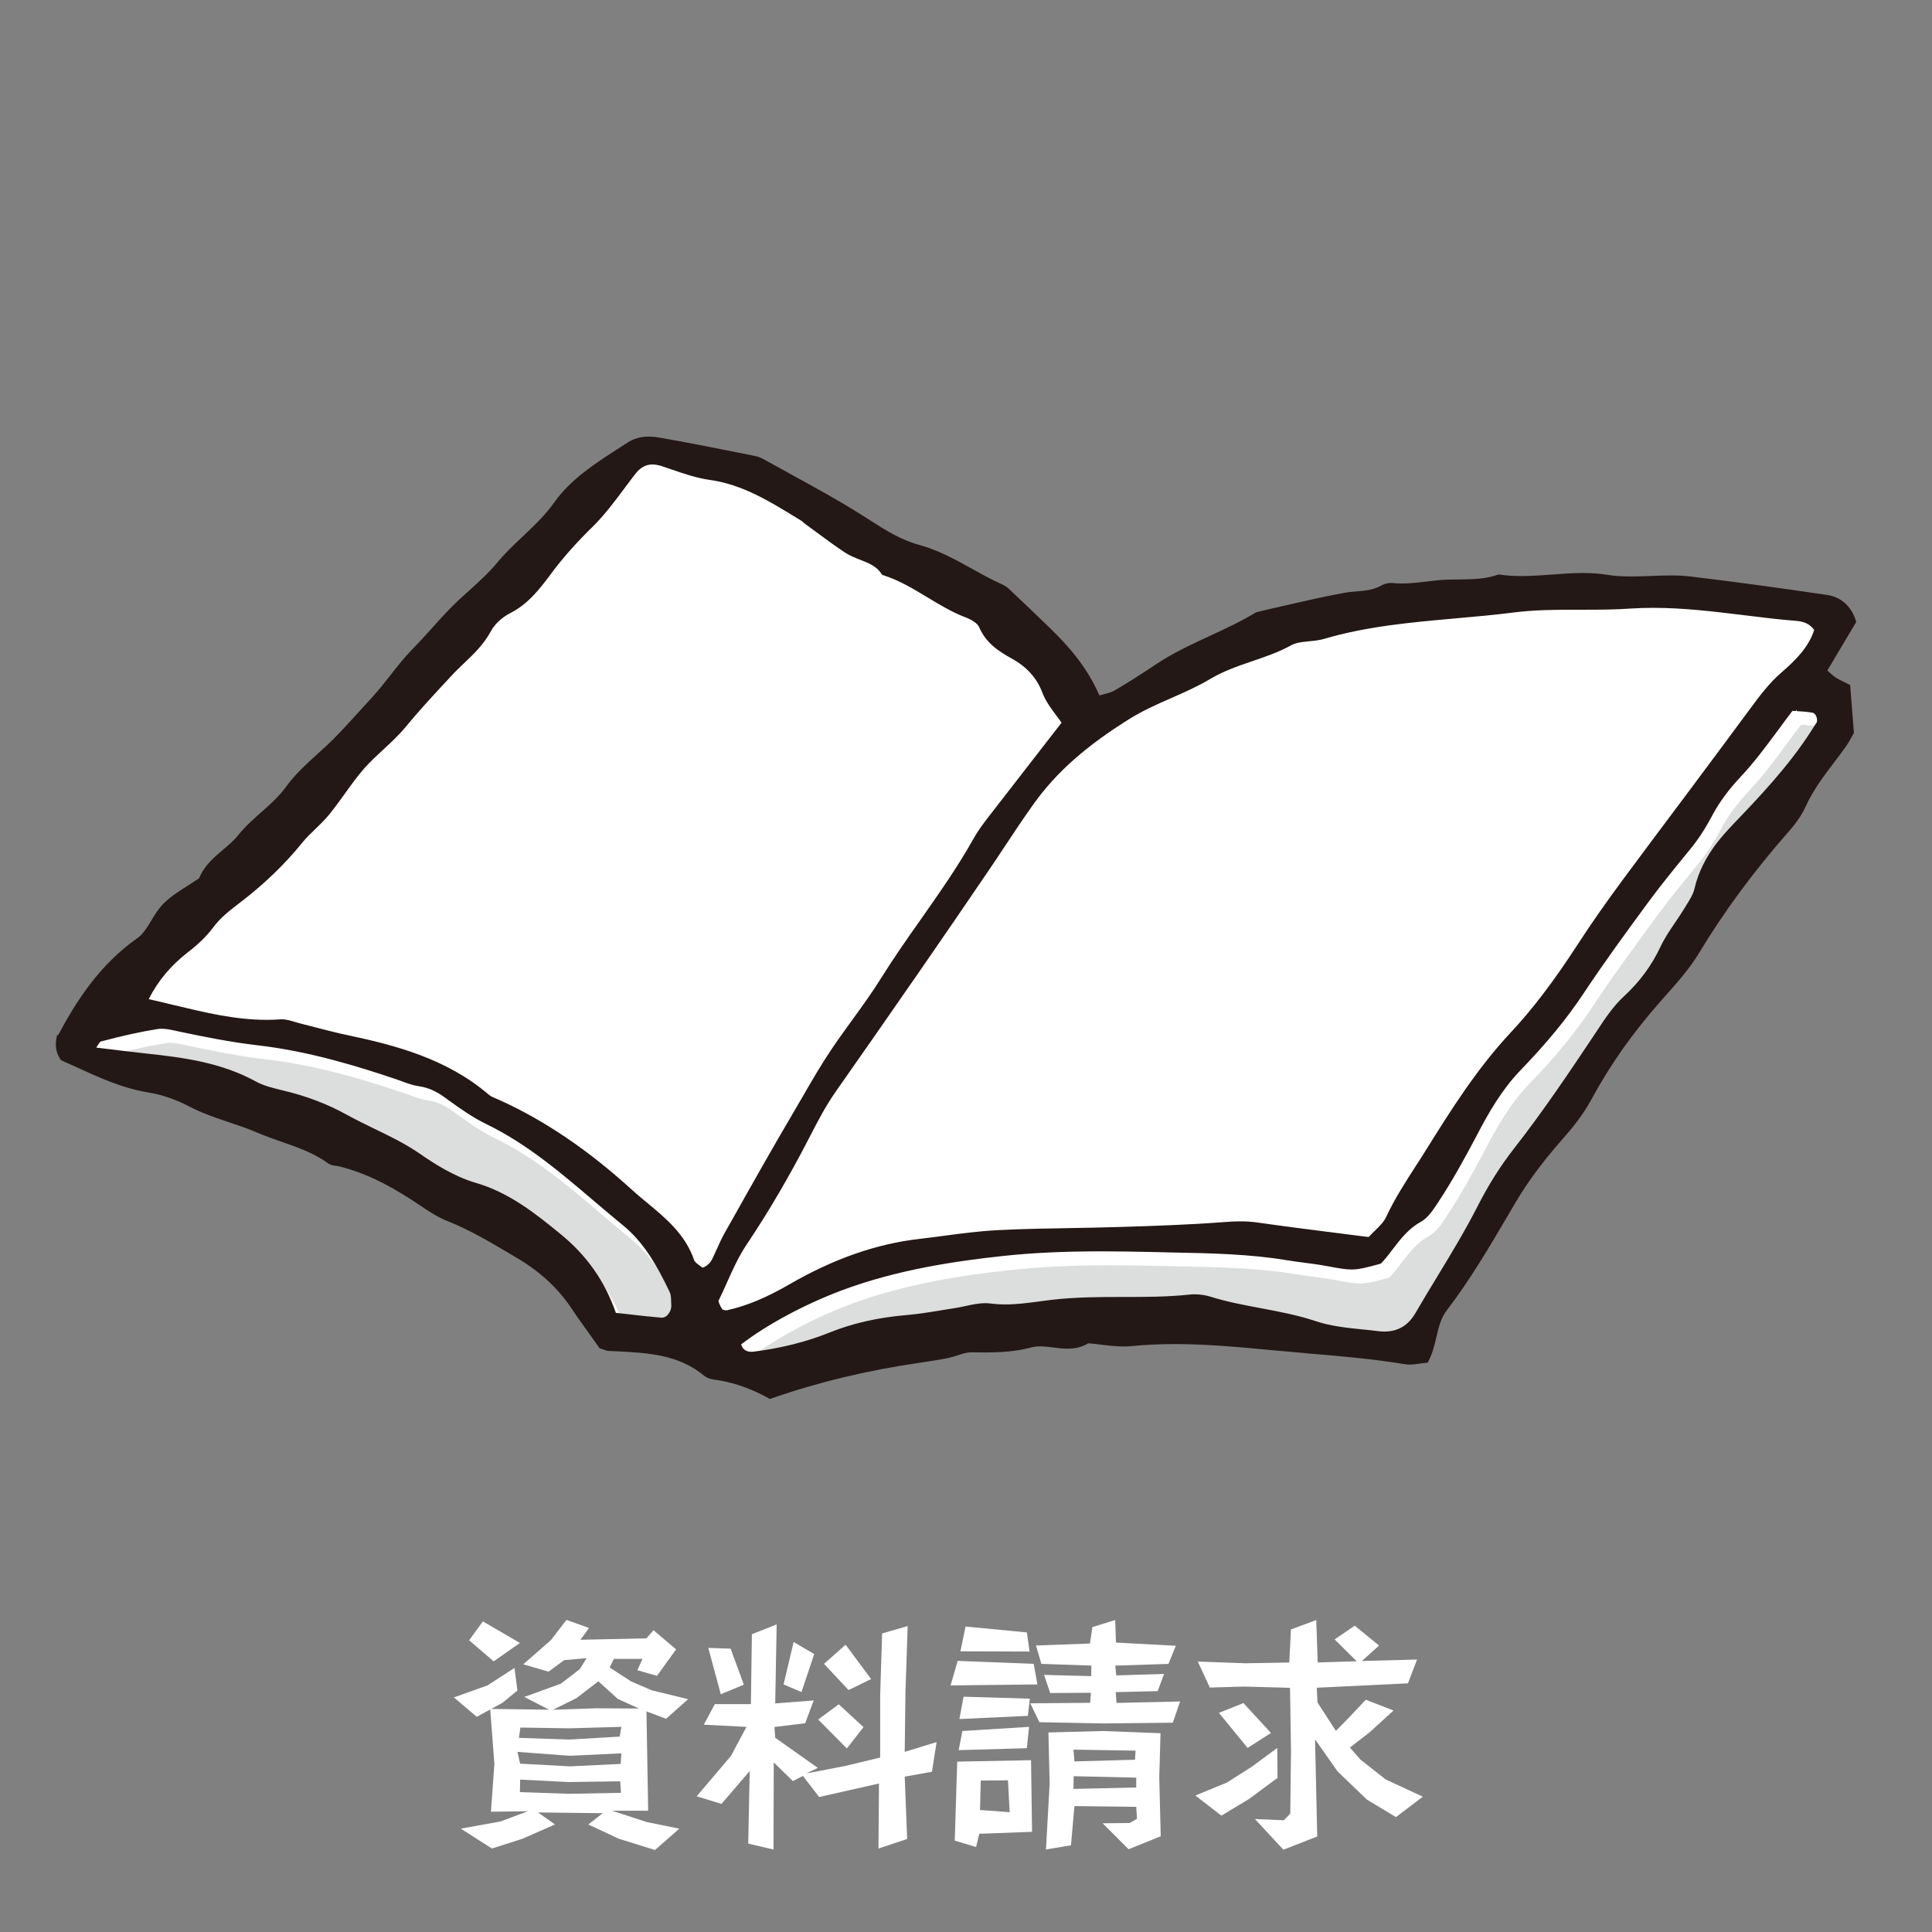
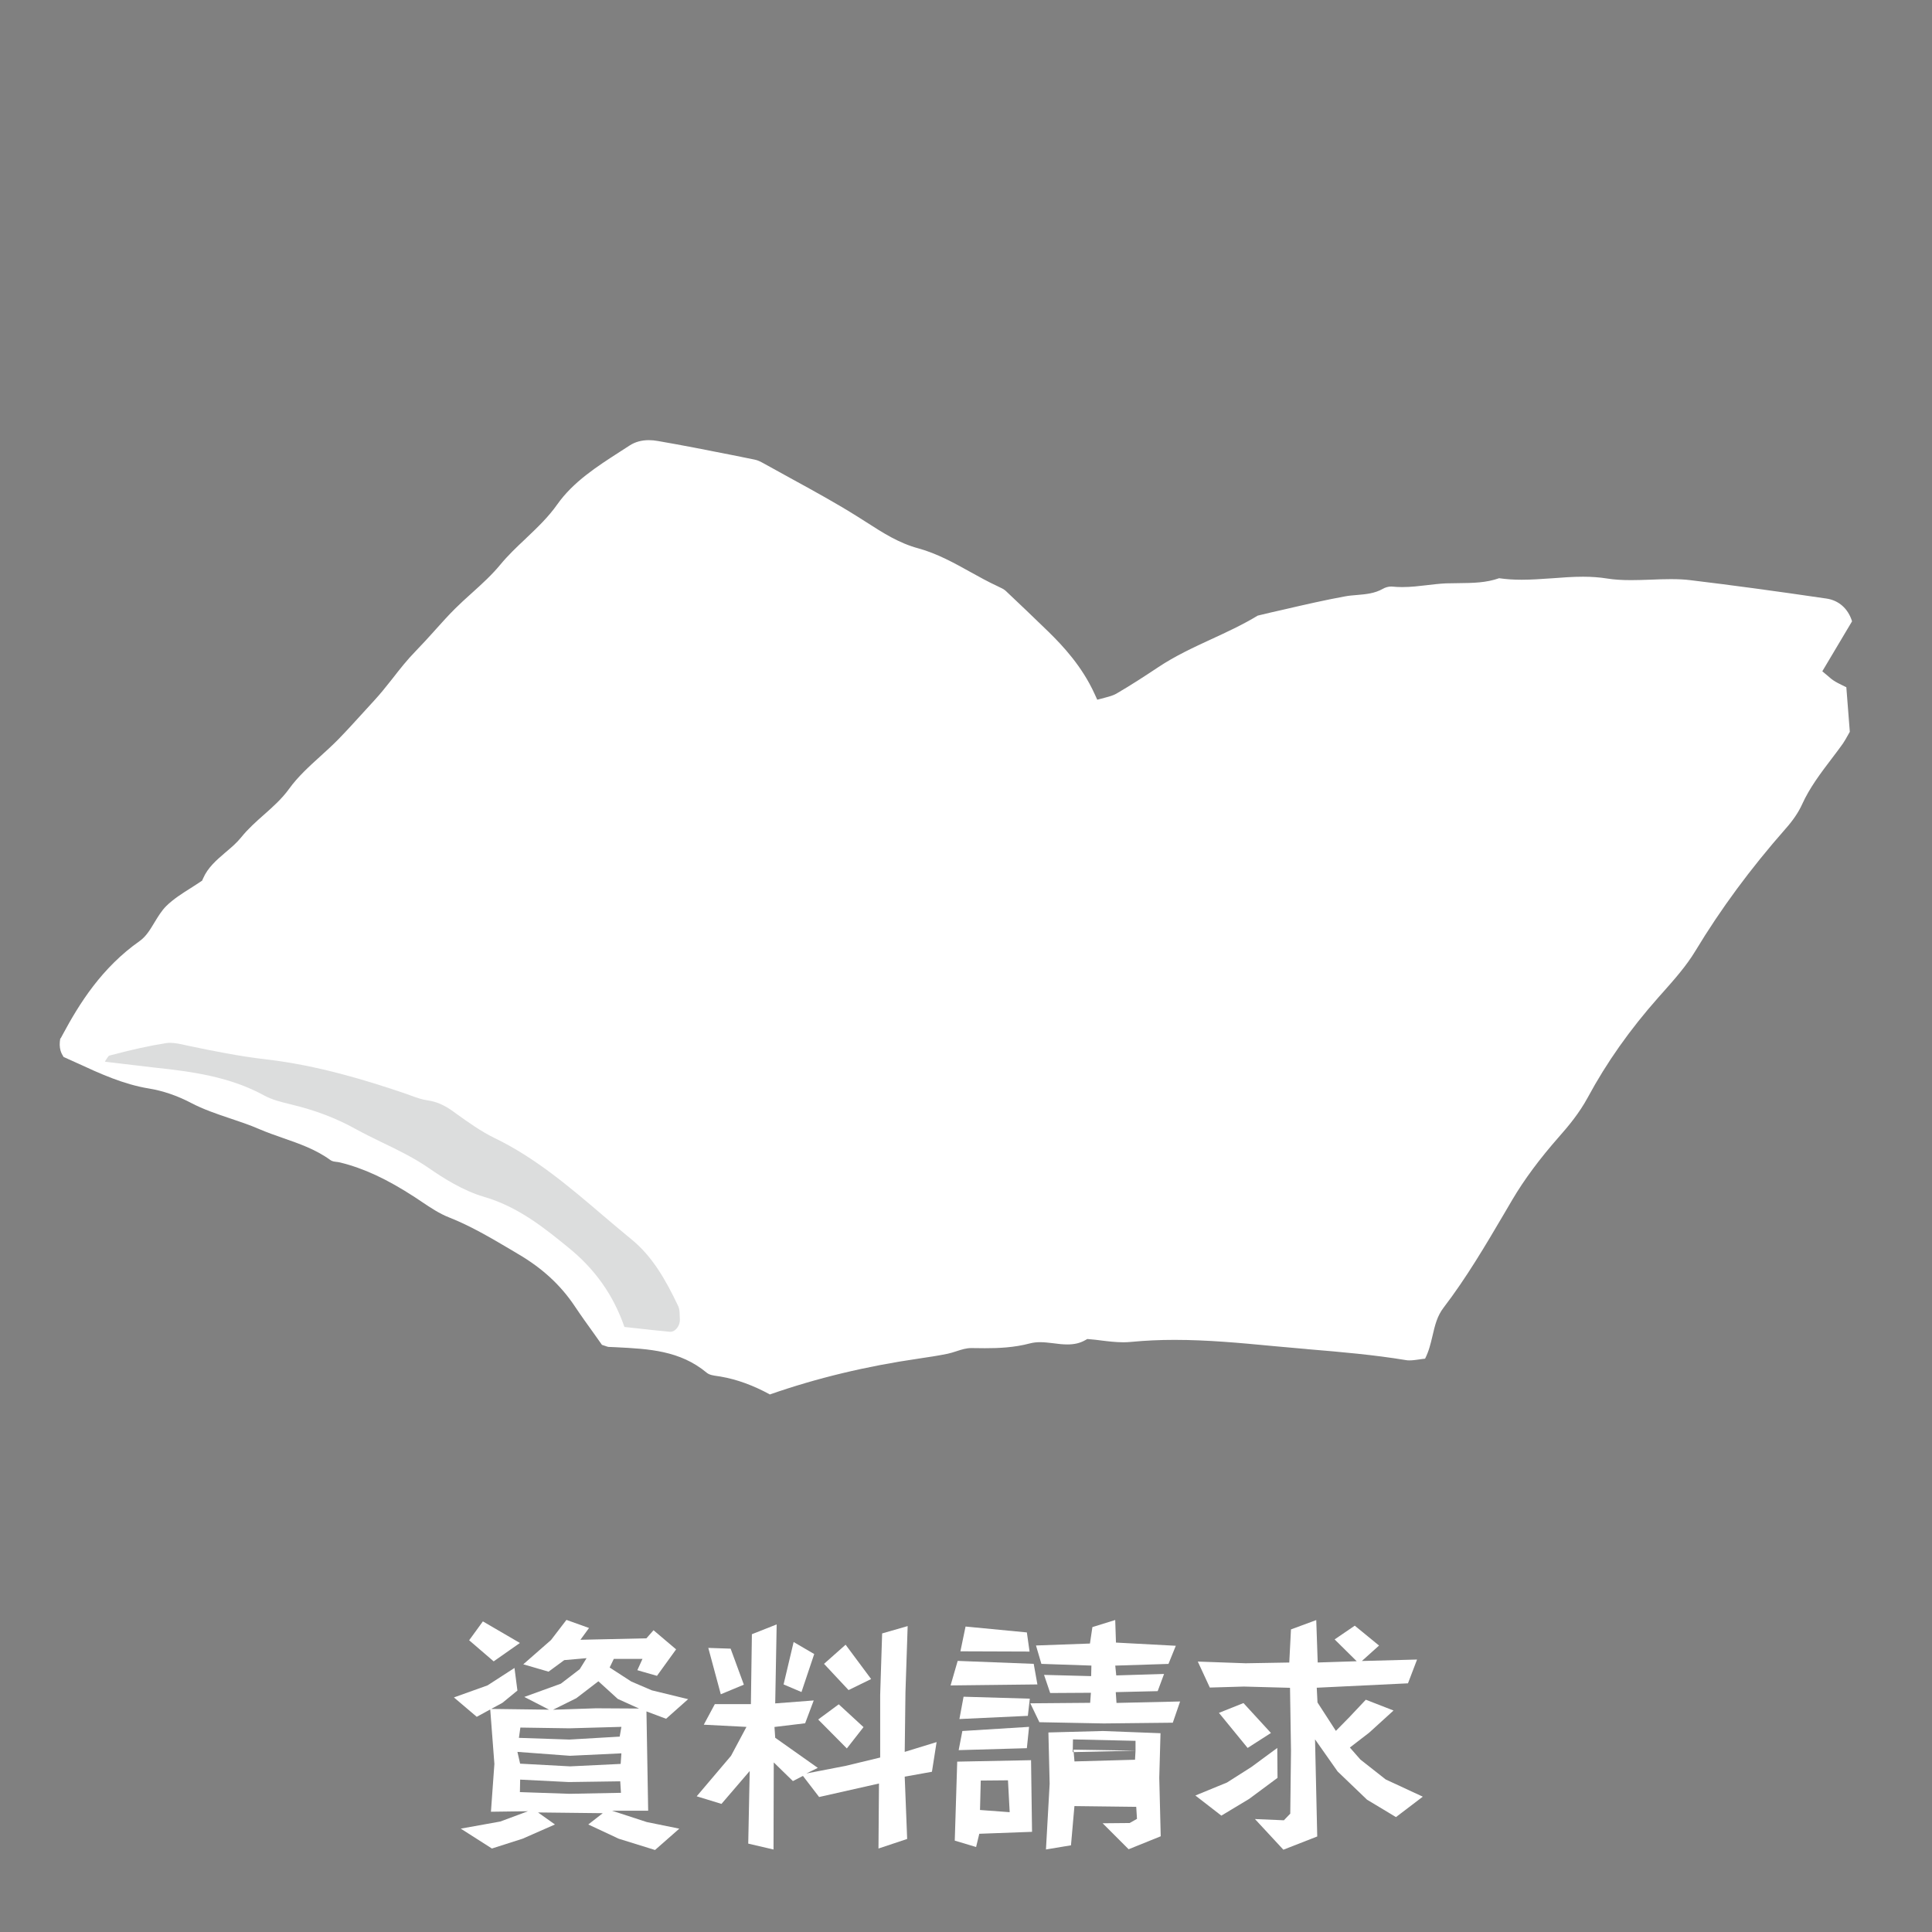
<svg xmlns="http://www.w3.org/2000/svg" id="a" width="192mm" height="192mm" viewBox="0 0 544.25 544.25">
  <rect x="0" y="0" width="544.25" height="544.25" fill="#808080" stroke="none" />
  <defs>
    <style>.b{fill:#231815;}.c{fill:#fff;}.d{fill:#dcdddd;}</style>
  </defs>
  <path class="c" d="M216.95,392.86c-4.69-2.58-9.37-4.29-13.93-5.07l-.84-.13c-1.15-.16-2.32-.31-3.11-.97-7.53-6.26-16.27-6.7-25.53-7.17l-2.11-.09c-.26-.03-.55-.13-.95-.28-.14-.05-.54-.18-.91-.3l-2.26-3.19c-1.77-2.46-3.65-5.07-5.41-7.71-3.96-5.94-9.19-10.75-16-14.72l-2.16-1.29c-5.49-3.24-11.17-6.6-17.28-9.01-2.66-1.04-5.11-2.68-7.49-4.27l-2.02-1.35c-7.94-5.17-14.46-8.2-21.16-9.84-.32-.08-.64-.13-.96-.16-.6-.07-1.24-.14-1.72-.49-4.11-3.01-8.81-4.64-13.35-6.22-2.09-.73-4.52-1.58-6.71-2.52-2.54-1.11-5.21-2.01-7.8-2.88l-.57-.19c-3.65-1.23-7.4-2.5-10.91-4.34-3.83-2.01-7.91-3.4-11.79-4.03-7.29-1.19-13.87-4.23-20.24-7.16l-3.83-1.73c-.32-.5-.66-1.11-.85-1.78-.29-.99-.32-2.12-.08-3.45l.12-.02.53-.99c4.74-8.85,11.03-18.9,21.74-26.44,1.77-1.25,2.94-3.2,4.18-5.27.93-1.53,1.98-3.27,3.27-4.55,2.02-2,4.52-3.57,6.93-5.09l.5-.32c.75-.48,1.45-.93,2.15-1.4l.54-.36.26-.6c1.32-3.08,3.79-5.19,6.17-7.23l.28-.24c1.57-1.33,3.06-2.59,4.3-4.14,1.92-2.39,4.27-4.47,6.35-6.31,2.51-2.22,5.11-4.52,7.19-7.41,2.41-3.34,5.58-6.22,8.65-9.01,1.7-1.54,3.43-3.12,5.02-4.72,2.51-2.58,4.91-5.21,7.35-7.9.84-.93,2.84-3.11,2.84-3.11,1.83-1.98,3.34-3.89,4.8-5.73l.51-.64c2.05-2.64,4.07-5.2,6.4-7.58,1.84-1.89,3.72-3.96,5.31-5.73l.31-.35c1.81-2.02,3.64-4.06,5.58-5.98,1.35-1.35,2.82-2.68,4.23-3.95l.53-.48c2.75-2.48,5.58-5.05,7.95-7.94,2.12-2.56,4.49-4.83,7.15-7.32l.18-.18c3.04-2.89,6.19-5.88,8.7-9.46,4.51-6.36,11.13-10.62,17.54-14.75l2.79-1.8c1.55-1.02,3.38-1.53,5.45-1.53.82,0,1.7.08,2.61.25,6.98,1.2,14.24,2.64,20.65,3.91l6.53,1.32c.92.17,1.74.62,2.53,1.05,2.52,1.41,5.04,2.79,7.56,4.17l.73.4c6.04,3.31,12.28,6.73,18.23,10.47l2.38,1.51c4.76,3.06,9.26,5.95,14.76,7.42,5.27,1.45,10.18,4.18,14.51,6.59,2.52,1.4,5.12,2.84,7.72,4.04l.28.14c.8.37,1.53.7,2.08,1.22,3.72,3.5,7.61,7.22,11.92,11.4,4.24,4.14,9.56,9.87,13.06,17.55l.77,1.68,2.19-.58c1.24-.33,2.31-.61,3.23-1.15,4.22-2.45,8.28-5.12,11.71-7.4,4.71-3.15,9.9-5.56,14.92-7.88,4.17-1.92,8.87-4.08,13.15-6.68,2.58-.64,4.84-1.15,7.11-1.66,6.42-1.49,11.77-2.71,17.37-3.74,1.15-.22,2.29-.32,3.46-.41,2.59-.22,5.02-.44,7.31-1.74.72-.41,1.55-.64,2.31-.64.02,0,.25,0,.35.01.89.09,1.8.14,2.81.14,2.43,0,4.88-.3,6.85-.53,1.84-.22,3.64-.43,5.46-.52,1.2-.04,2.39-.06,3.61-.06,3.97-.04,7.7-.09,11.37-1.39,2.09.3,4.05.43,6.35.43,2.68,0,5.48-.2,7.96-.37l.64-.04c2.83-.22,5.75-.44,8.68-.44,2.48,0,4.71.17,6.83.51,1.95.31,4.08.45,6.72.45,1.83,0,3.68-.07,5.54-.13,1.98-.09,3.81-.15,5.63-.15,2.22,0,4,.09,5.6.3,11.47,1.38,23.62,3.02,38.26,5.17,3.48.5,6.11,2.84,7.21,6.41l-8.38,14.08,1.44,1.2c.53.47,1.13,1,1.76,1.41.74.5,1.62.92,2.38,1.3.5.23.85.4,1.19.58l.98,12.55-.5.89c-.53.96-.95,1.69-1.45,2.43-.89,1.26-1.83,2.51-2.77,3.74l-.6.79c-2.97,3.92-6.04,7.98-8.12,12.59-1.01,2.23-2.58,4.55-4.66,6.88-9.92,11.28-18.24,22.56-25.44,34.48-2.53,4.18-5.86,7.93-9.08,11.56l-1.25,1.4c-8.11,9.16-14.63,18.4-19.94,28.24-2.39,4.41-5.44,8.08-8.11,11.09-5.48,6.23-9.79,12.04-13.18,17.78l-2.21,3.77c-5.25,8.92-10.66,18.13-17.09,26.54-1.86,2.4-2.48,5.08-3.14,7.92l-.06.25c-.49,2.08-1.01,4.23-2.05,6.25h0c-.57.05-1.14.13-1.7.22-.91.13-1.86.26-2.71.26-.44,0-.76-.03-1.04-.09-8.94-1.47-18.13-2.28-27.54-3.06l-.54-.06-1.26-.11c-2.65-.23-5.3-.46-7.94-.71l-.52-.05c-8.87-.84-18.03-1.7-27.33-1.7-4.23,0-8.22.19-12.22.57-.7.06-1.41.11-2.15.11-2.16,0-4.46-.28-6.31-.51-1.09-.15-2.16-.27-3.22-.35l-.67-.06-.59.33c-1.44.82-3.04,1.2-5.02,1.2-1.3,0-2.61-.15-3.84-.32l-.33-.04c-1.18-.14-2.37-.28-3.54-.28-1.01,0-1.96.12-2.82.34-4.52,1.2-8.95,1.36-12.69,1.36-1.28,0-2.56-.02-3.85-.04h0c-1.44,0-2.77.43-4.06.85l-.28.09c-.72.23-1.52.49-2.32.66-2.73.56-5.57.98-8.07,1.35q-22.29,3.23-41.94,10.09h-.02Z" />
-   <path class="d" d="M514.02,205.68c-.24-.53-.59-.9-.94-.96-1.49-.28-3-.37-4.49-.46l-.2-.46-.02.44-1.03-.07c-1.4,1.84-2.76,3.68-4.1,5.5-3.44,4.64-6.68,9.02-10.45,13.03-3.46,3.7-6.09,7.25-7.99,10.84-1.49,2.8-2.93,5.19-4.51,7.34-.53.72-1.05,1.42-1.6,2.08l-1.49,1.82c-3.5,4.31-7.14,8.76-10.47,13.29-6.15,8.39-12.51,17.04-18.4,25.95-4.56,6.85-10.16,13.69-17.7,21.51-5.17,5.37-8.89,11.85-12.13,18.07-3.07,5.83-6.77,12.68-11.06,19.16l-.13.2c-1.27,1.93-2.72,4.12-4.77,5.23-3.33,1.82-5.58,4.75-7.77,7.6-.99,1.31-2.04,2.65-3.15,3.88l-.09.09-.24.17c-4.2,1.14-6.07,1.62-8.17,1.62-1.75,0-3.55-.33-6.81-.94l-.44-.07c-1.97-.37-4.05-.63-5.89-.88-1.69-.22-3.39-.44-5.06-.72-10.56-1.75-21.4-1.97-31.89-2.17l-5.28-.13c-5.96-.13-10.56-.2-14.91-.2-10.82,0-19.71.42-27.94,1.31-12.86,1.38-29.67,3.77-45.62,9.77-10.4,3.94-20.87,9.57-28.1,15.13.39,1.38,1.38,2.08,2.89,2.08.24,0,.46-.02.7-.04,7.73-.99,14.85-2.78,21.2-5.34,6.61-2.67,13.78-4.29,21.88-4.97,3.11-.26,6.29-.77,9.35-1.27l.35-.07c1.34-.22,2.65-.44,3.96-.64.94-.13,1.91-.35,2.85-.55,1.91-.42,3.77-.81,5.58-.81.5,0,.99.02,1.47.09,1.34.17,2.69.26,4.18.26,3.24,0,6.35-.42,9.64-.85,1.38-.18,2.54-.35,3.72-.48,6.55-.74,13.23-.77,19.69-.77s12.64,0,18.92-.68c.44-.04.92-.07,1.38-.07,1.51,0,3.09.24,4.56.7,4.6,1.45,9.44,2.34,14.1,3.22,5.15.96,10.4,1.95,15.48,3.66,4.18,1.4,8.85,1.88,13.34,2.34l.26.02c1.31.13,2.63.26,3.92.44.61.07,1.2.11,1.77.11,3.88,0,6.75-1.73,8.8-5.28,1.99-3.44,4.05-6.83,6.13-10.25,3.88-6.37,7.84-12.94,11.26-19.62,3.15-6.2,6.55-11.59,10.4-16.49,8.19-10.47,15.7-21.7,22.32-31.6l1.03-1.55c2.23-3.37,4.53-6.85,7.51-9.59,4.49-4.16,7.86-8.74,10.34-14.02,1.16-2.45,2.69-4.71,4.18-6.9.85-1.25,1.71-2.5,2.47-3.77l.59-.96c.96-1.56,1.97-3.13,2.34-4.75,1.12-4.86,3.37-8.94,5.96-12.42,1.58-2.08,3.26-3.94,4.88-5.65,7.34-7.67,15.61-16.34,22.01-26.3.5-.77.99-1.53,1.47-2.3.26-.44.24-1.23-.07-1.91Z" />
  <path class="d" d="M191.08,367.98c-3.77-7.91-7.45-14.13-13.12-18.79-2.74-2.23-5.41-4.51-8.1-6.79-9.4-8.02-19.1-16.29-30.53-21.81-3.83-1.86-7.31-4.36-10.71-6.79l-1.05-.77c-2.45-1.75-4.62-2.69-7.03-3.04-1.75-.24-3.42-.85-5.02-1.45-.57-.22-1.12-.42-1.66-.59-10.47-3.55-24.35-7.84-38.74-9.5-7.67-.88-15.31-2.43-21.88-3.81l-1.1-.24c-1.45-.33-2.89-.63-4.23-.63-.35,0-.7.02-1.05.07-4.73.74-9.83,1.86-16.07,3.53-.24.07-.79.94-1.12,1.47-.04.09-.09.15-.13.24l3.5.42c3.7.46,7.03.85,10.38,1.23,10.84,1.14,21.37,2.61,30.99,7.86,2.19,1.2,4.71,1.84,7.53,2.52,6.72,1.6,12.64,3.83,18.09,6.85,2.5,1.38,5.12,2.65,7.67,3.9,4.36,2.1,8.85,4.27,12.99,7.12,4.2,2.91,9.77,6.44,15.59,8.15,9.72,2.8,17.24,8.94,23.87,14.34,7.51,6.09,12.66,13.4,15.75,22.34l3.24.35c3.18.37,6.39.72,9.64,1.01.66,0,1.23-.26,1.73-.81.68-.72,1.07-1.77,1.01-2.74-.02-.28-.02-.59-.04-.9-.02-1.05-.07-2.04-.39-2.72Z" />
-   <path class="b" d="M520.63,192.69c-.37-.2-.74-.37-1.12-.55-.81-.39-1.66-.81-2.39-1.29-.68-.44-1.31-1.03-2.01-1.64l-.35-.31,8.13-13.67-.13-.46c-1.23-3.99-4.18-6.61-8.1-7.18-14.63-2.15-26.78-3.79-38.28-5.17-1.73-.22-3.61-.31-5.74-.31-1.84,0-3.68.07-5.67.15-1.84.07-3.68.13-5.5.13-2.54,0-4.62-.13-6.55-.44-2.15-.35-4.45-.53-7.01-.53-2.93,0-5.87.22-8.76.44-2.8.2-5.69.42-8.52.42-2.28,0-4.29-.13-6.33-.44l-.26.04-.11.02c-3.55,1.27-7.18,1.29-11.02,1.34-1.23,0-2.43.02-3.66.07-1.88.09-3.74.31-5.54.53-2.19.26-4.47.53-6.72.53-.96,0-1.84-.04-2.67-.13-.18-.02-.33-.02-.48-.02-.92,0-1.97.28-2.85.79-2.08,1.18-4.38,1.38-6.85,1.6-1.16.09-2.39.2-3.57.42-5.8,1.07-11.63,2.41-17.41,3.74-2.32.53-4.64,1.05-7.29,1.71-4.16,2.54-8.65,4.62-13.07,6.66-5.1,2.37-10.36,4.8-15.18,8.02-3.42,2.28-7.47,4.93-11.65,7.36-.85.5-1.93.77-3.24,1.12-.33.09-.68.18-1.03.26-3.57-8.28-9.18-14.34-13.67-18.72-4.31-4.18-8.21-7.91-11.94-11.41-.7-.66-1.53-1.03-2.34-1.4l-.31-.15c-2.61-1.2-5.17-2.63-7.62-3.99-4.64-2.58-9.44-5.23-14.78-6.7-5.3-1.42-9.75-4.27-14.45-7.29l-2.39-1.51c-6.2-3.9-12.7-7.45-19.01-10.91-2.52-1.38-5.04-2.76-7.53-4.16-.88-.48-1.82-.99-2.87-1.18l-4.75-.96c-6.96-1.38-14.83-2.96-22.45-4.27-.99-.18-1.93-.26-2.8-.26-2.3,0-4.31.57-6.04,1.71-.92.59-1.84,1.18-2.78,1.8-6.53,4.21-13.25,8.56-17.85,15.05-2.5,3.55-5.65,6.53-8.74,9.46-2.47,2.32-5.02,4.73-7.25,7.42-2.3,2.8-5.1,5.34-7.84,7.82-1.6,1.45-3.26,2.93-4.8,4.47-2.08,2.06-4.03,4.25-5.93,6.37-1.71,1.91-3.48,3.85-5.28,5.69-2.37,2.41-4.45,5.04-6.48,7.67-1.62,2.04-3.29,4.16-5.08,6.11-1.01,1.1-2.01,2.19-3.02,3.31-2.37,2.61-4.82,5.3-7.31,7.86-1.55,1.58-3.24,3.11-4.88,4.6-3.13,2.85-6.39,5.8-8.89,9.26-1.99,2.76-4.56,5.04-7.03,7.23-2.23,1.97-4.53,4.01-6.48,6.44-1.2,1.51-2.69,2.76-4.27,4.1-2.61,2.23-5.32,4.51-6.75,8.06-.94.63-1.91,1.25-2.89,1.88-2.47,1.56-5.02,3.15-7.12,5.23-1.38,1.36-2.43,3.09-3.44,4.75-1.18,1.97-2.3,3.83-3.88,4.95-10.93,7.69-17.43,18.09-22.34,27.31l-.33.04c-.37,1.56-.53,3.18-.07,4.73.24.85.68,1.62,1.16,2.34,1.38.61,2.76,1.25,4.12,1.86,6.46,2.98,13.14,6.04,20.52,7.25,3.77.61,7.73,1.97,11.45,3.92,3.68,1.93,7.56,3.22,11.32,4.49,2.67.9,5.43,1.82,8.04,2.96,2.21.94,4.51,1.75,6.77,2.54,4.49,1.56,9.13,3.18,13.07,6.07.68.5,1.49.61,2.28.7.26.02.53.07.79.13,6.61,1.62,13.03,4.62,20.81,9.68.64.42,1.27.85,1.93,1.29,2.45,1.64,4.99,3.35,7.8,4.45,6.04,2.39,11.67,5.72,17.13,8.94l2.17,1.29c6.68,3.9,11.78,8.61,15.64,14.39,1.77,2.65,3.61,5.21,5.43,7.73l2.47,3.48.35.11c.35.11.61.2.85.28.46.17.83.31,1.29.35l2.08.09c9.09.46,17.65.9,24.9,6.92,1.01.83,2.34,1.03,3.64,1.2.28.04.57.09.83.13,4.45.77,9,2.43,13.58,4.95l.44.24.46-.15q19.56-6.83,41.63-10.03c2.65-.39,5.45-.81,8.26-1.38.92-.2,1.84-.5,2.65-.77,1.29-.42,2.5-.81,3.74-.81,1.29.02,2.58.04,3.88.04,3.83,0,8.37-.18,12.97-1.4.74-.2,1.6-.31,2.54-.31,1.2,0,2.41.15,3.72.31,1.29.18,2.65.33,3.99.33,2.3,0,4.16-.48,5.85-1.51,1.16.09,2.32.22,3.48.37,2.12.26,4.31.53,6.48.53.77,0,1.51-.04,2.26-.11,3.85-.37,7.82-.57,12.11-.57,9.42,0,18.72.9,27.75,1.75,3.04.28,6.11.55,9.18.81l.57.07c9,.74,18.31,1.55,27.4,3.04.42.09.83.11,1.27.11.92,0,1.86-.13,2.8-.26.57-.09,1.14-.18,1.71-.22l.61-.04.26-.55c1.14-2.19,1.66-4.47,2.19-6.68.64-2.74,1.23-5.34,2.96-7.58,6.44-8.41,11.89-17.67,17.17-26.65l2.21-3.77c3.35-5.67,7.62-11.43,13.05-17.61,2.74-3.09,5.85-6.85,8.26-11.3,5.23-9.7,11.69-18.88,19.8-28.03l1.25-1.4c3.26-3.68,6.64-7.49,9.2-11.72,7.18-11.89,15.46-23.1,25.32-34.32,2.17-2.43,3.79-4.84,4.84-7.16,2.04-4.51,5.06-8.5,7.99-12.37,1.14-1.51,2.3-3.02,3.39-4.58.59-.85,1.07-1.73,1.51-2.52l.66-1.18-1.05-13.47-.53-.28ZM188.1,370.39c-.5.55-1.07.81-1.73.81-3.24-.28-6.46-.63-9.64-1.01l-3.24-.35c-3.09-8.94-8.23-16.25-15.75-22.34-6.64-5.41-14.15-11.54-23.87-14.34-5.83-1.71-11.39-5.23-15.59-8.15-4.14-2.85-8.63-5.02-12.99-7.12-2.54-1.25-5.17-2.52-7.67-3.9-5.45-3.02-11.37-5.26-18.09-6.85-2.83-.68-5.34-1.31-7.53-2.52-9.61-5.26-20.15-6.72-30.99-7.86-3.35-.37-6.68-.77-10.38-1.23l-3.5-.42c.04-.09.09-.15.13-.24.33-.53.88-1.4,1.12-1.47,6.24-1.66,11.34-2.78,16.07-3.53.35-.04.7-.07,1.05-.07,1.34,0,2.78.31,4.23.63l1.1.24c6.57,1.38,14.21,2.93,21.88,3.81,14.39,1.66,28.27,5.96,38.74,9.5.55.18,1.1.37,1.66.59,1.6.59,3.26,1.2,5.02,1.45,2.41.35,4.58,1.29,7.03,3.04l1.05.77c3.39,2.43,6.88,4.93,10.71,6.79,11.43,5.52,21.13,13.8,30.53,21.81,2.69,2.28,5.37,4.56,8.1,6.79,5.67,4.66,9.35,10.88,13.12,18.79.33.68.37,1.66.39,2.72.02.31.02.61.04.9.07.96-.33,2.01-1.01,2.74ZM201.92,351.86c-.44.99-.88,1.99-1.36,2.96-.64,1.27-2.01,2.17-2.65,2.28l-.55-.39c-.77-.55-1.62-1.16-1.82-1.73-2.47-7.25-7.97-11.78-13.38-16.27-1.45-1.18-2.89-2.39-4.25-3.64-12.18-11.06-24.2-19.23-36.81-25.01-.35-.18-.7-.31-1.07-.46-.9-.37-1.75-.72-2.37-1.25-11.87-10.21-26.65-13.97-39.57-16.71-2.87-.59-5.76-1.34-8.74-2.1l-.33-.09c-1.45-.37-2.91-.77-4.36-1.12-.46-.11-.92-.24-1.49-.42-1.23-.37-2.5-.77-3.81-.77-.15,0-.31.02-.46.02-1.27.09-2.54.13-3.81.13-8.76,0-17.13-2.01-26.02-4.14-2.37-.57-4.77-1.16-7.18-1.69,2.65-5.23,6.33-9.61,11.23-13.36,3-2.32,5.17-4.47,7.03-6.96,1.95-2.65,4.77-4.82,7.51-6.92l.42-.31c6.59-5.1,12.15-10.47,16.99-16.43,1.1-1.38,2.43-2.67,3.74-3.92,1.31-1.27,2.67-2.58,3.88-4.05,1.55-1.91,3.02-3.94,4.45-5.93,1.73-2.41,3.53-4.91,5.5-7.16,1.64-1.86,3.55-3.61,5.39-5.32,2.15-1.99,4.38-4.05,6.29-6.37,3.2-3.92,6.66-7.67,9.99-11.28l2.83-3.04c1.14-1.27,2.45-2.5,3.59-3.59,2.74-2.61,5.58-5.32,7.53-8.98,1.05-1.99,3.18-3.96,5.52-5.15,5.04-2.56,8.21-6.77,11.28-10.82l.83-1.12c3.09-4.07,6.68-8.08,10.95-12.26,3.33-3.24,6.13-7.01,8.85-10.64,1.12-1.51,2.23-3,3.37-4.45,1.36-1.73,2.91-2.56,4.73-2.56.81,0,1.71.18,2.67.48.9.31,1.8.61,2.69.92,3.5,1.2,7.12,2.45,10.84,2.96,9.02,1.25,16.67,5.94,24.07,10.47l1.71,1.05c.15.09.28.22.44.37.2.17.37.33.57.48.96.68,1.91,1.4,2.87,2.1l.35.26c2.61,1.93,5.28,3.9,8.06,5.74,1.34.88,2.8,1.45,4.23,2.01,2.37.92,4.6,1.8,6,3.94l.22.31.37.13c4.36,1.38,8.37,3.79,12.24,6.13,3.48,2.1,7.07,4.29,11.02,5.78,1.49.57,3.2,1.6,3.66,2.65,1.95,4.56,5.5,6.83,9.29,8.94,4.18,2.32,6.99,5.45,8.54,9.55.9,2.37,2.45,4.45,3.94,6.46.5.66,1.01,1.34,1.47,2.02l-5.1,6.57c-5.26,6.77-10.49,13.49-15.7,20.24-1.31,1.73-2.83,3.72-4.01,5.87-4.4,7.88-9.68,15.37-14.8,22.67-3.77,5.34-7.64,10.86-11.17,16.51-2.54,4.1-5.41,8.04-8.21,11.91-1.97,2.74-4.03,5.56-5.94,8.41-2.87,4.27-5.45,8.74-7.97,13.1-.92,1.58-1.84,3.15-2.76,4.73-5.91,10.03-11.72,20.35-17.32,30.33l-1.91,3.37c-.83,1.47-1.53,3.02-2.21,4.56ZM204.57,369.12c-.5,0-.99-.2-1.05-.24-.94-1.38-1.14-2.32-1.1-2.47.83-1.69,1.6-3.39,2.37-5.12,1.62-3.64,3.31-7.38,5.61-10.8,6.11-9.11,12.02-19.21,17.59-30.03,2.43-4.73,4.66-9,7.47-12.99,17.43-24.88,30.77-44.15,43.25-62.55,1.51-2.21,3-4.47,4.49-6.72,2.54-3.83,5.17-7.8,7.91-11.63,6.42-9,14.87-16.49,27.38-24.24,3.61-2.23,7.58-3.99,11.43-5.67,3.64-1.6,7.42-3.26,10.91-5.34,3.7-2.23,7.84-3.66,11.87-5.04,3.7-1.25,7.51-2.56,11.08-4.53,1.36-.74,3.13-.92,5.02-1.1,1.4-.13,2.85-.28,4.23-.68,12.02-3.55,24.62-4.66,36.92-5.76,5.37-.48,10.91-.96,16.36-1.66,5.76-.74,11.5-.79,17.85-.79h2.21c4.4,0,8.69-.02,12.99-.33,2.08-.13,4.23-.2,6.39-.2,8.52,0,17.13,1.05,25.45,2.06,4.86.61,9.9,1.23,14.91,1.62,2.26.2,3.81.96,4.95,2.54-1.53,4.86-5.3,8.61-9.13,11.91-3.61,3.11-6.29,6.75-9.13,10.6-6.18,8.39-12.42,16.73-18.64,25.08l-.53.7c-5.45,7.29-10.93,14.59-16.34,21.9-5.1,6.9-9.13,12.68-12.72,18.22-6.92,10.64-12.81,18.42-19.14,25.16-9.5,10.18-16.97,22.12-23.54,32.65-.96,1.58-1.97,3.11-3,4.71-2.96,4.6-6.02,9.33-8.41,14.45-.66,1.45-1.95,2.67-3.33,4.03-.53.53-1.07,1.05-1.6,1.62-2.8-.37-5.61-.72-8.41-1.07-7.47-.94-15.2-1.93-22.75-3-1.58-.24-3.22-.35-5.02-.35-1.4,0-2.89.07-4.73.22-9.75.74-19.49,1.07-29.02,1.36-4.56.15-9.13.22-13.69.31-6.5.11-13.86.22-20.89.59-5.06.26-10.14.92-15.07,1.58-2.3.31-4.62.61-6.94.88-12.15,1.4-24.16,5.58-36.66,12.81-6.5,3.77-12.07,6.07-17.54,7.29-.04,0-.11.02-.24.02ZM511.67,203.64c-.48.77-.96,1.53-1.47,2.3-6.39,9.96-14.67,18.64-22.01,26.3-1.62,1.71-3.31,3.57-4.88,5.65-2.58,3.48-4.84,7.56-5.96,12.42-.37,1.62-1.38,3.2-2.34,4.75l-.59.96c-.77,1.27-1.62,2.52-2.47,3.77-1.49,2.19-3.02,4.45-4.18,6.9-2.47,5.28-5.85,9.86-10.34,14.02-2.98,2.74-5.28,6.22-7.51,9.59l-1.03,1.56c-6.61,9.9-14.13,21.13-22.32,31.6-3.85,4.91-7.25,10.29-10.4,16.49-3.42,6.68-7.38,13.25-11.26,19.62-2.08,3.42-4.14,6.81-6.13,10.25-2.06,3.55-4.93,5.28-8.8,5.28-.57,0-1.16-.04-1.77-.11-1.29-.18-2.61-.31-3.92-.44l-.26-.02c-4.49-.46-9.15-.94-13.34-2.34-5.08-1.71-10.34-2.69-15.48-3.66-4.66-.88-9.5-1.77-14.1-3.22-1.47-.46-3.04-.7-4.56-.7-.46,0-.94.02-1.38.07-6.29.68-12.7.68-18.92.68s-13.14.02-19.69.77c-1.18.13-2.34.31-3.72.48-3.29.44-6.39.85-9.64.85-1.49,0-2.85-.09-4.18-.26-.48-.07-.96-.09-1.47-.09-1.82,0-3.68.39-5.58.81-.94.2-1.91.42-2.85.55-1.31.2-2.63.42-3.96.64l-.35.07c-3.07.5-6.24,1.01-9.35,1.27-8.1.68-15.26,2.3-21.88,4.97-6.35,2.56-13.47,4.36-21.2,5.34-.24.02-.46.04-.7.04-1.51,0-2.5-.7-2.89-2.08,7.23-5.56,17.7-11.19,28.1-15.13,15.94-6,32.76-8.39,45.62-9.77,8.23-.9,17.13-1.31,27.94-1.31,4.36,0,8.96.07,14.91.2l5.28.13c10.49.2,21.33.42,31.89,2.17,1.66.28,3.37.5,5.06.72,1.84.24,3.92.5,5.89.88l.44.07c3.26.61,5.06.94,6.81.94,2.1,0,3.96-.48,8.17-1.62l.24-.17.09-.09c1.12-1.23,2.17-2.56,3.15-3.88,2.19-2.85,4.45-5.78,7.77-7.6,2.06-1.12,3.5-3.31,4.77-5.23l.13-.2c4.29-6.48,7.99-13.34,11.06-19.16,3.24-6.22,6.96-12.7,12.13-18.07,7.53-7.82,13.14-14.65,17.7-21.51,5.89-8.91,12.24-17.56,18.4-25.95,3.33-4.53,6.96-8.98,10.47-13.29l1.49-1.82c.55-.66,1.07-1.36,1.6-2.08,1.58-2.15,3.02-4.53,4.51-7.34,1.91-3.59,4.53-7.14,7.99-10.84,3.77-4.01,7.01-8.39,10.45-13.03,1.34-1.82,2.69-3.66,4.1-5.5l1.03.07.02-.44.2.46c1.49.09,3,.17,4.49.46.35.07.7.44.94.96.31.68.33,1.47.07,1.91Z" />
  <path class="c" d="M193.86,478.65l-6.22,5.53-5.53-2.07.48,27.98h-10.16l9.74,3.18,9.19,1.87-6.84,6.01-10.23-3.18-8.57-4.01,4.08-3.18-18.24-.21,4.77,3.39-9.12,4.01-8.64,2.76-8.77-5.6,11.12-2,7.81-2.9-10.43.14.97-13.47-1.17-15.34-3.8,2.07-6.43-5.46,9.46-3.39,7.6-4.91.83,6.36-4.21,3.45-3.18,1.73,16.31.21-6.98-3.59,10.29-3.73,5.32-4.08,1.93-3.11-6.29.55-4.42,3.25-7.12-2.07,7.81-6.84,4.35-5.67,6.36,2.28-2.42,3.32,18.59-.41,2-2.28,6.36,5.39-5.39,7.46-5.53-1.59,1.45-3.18h-8.08l-1.17,2.42,6.08,3.94,5.8,2.49,10.23,2.49ZM146.46,462.83l-7.39,5.18-6.91-5.94,3.87-5.32,10.43,6.08ZM175.06,493.92l-14.51.69-14.79-1.1.76,3.32,14.09.76,14.23-.69.21-2.97ZM175.06,486.46l-14.65.41-13.82-.21-.41,2.9,14.23.48,14.16-.83.48-2.76ZM174.93,505.05l-.21-3.25-14.51.21-13.68-.69-.07,3.52,13.96.48,14.51-.28ZM179.97,481.28l-5.94-2.69-5.46-4.97-6.22,4.77-6.56,3.25,12.09-.41,12.09.07Z" />
  <path class="c" d="M230.41,498l-3.25,1.59,11.05-2.14,9.74-2.35v-17.69l.55-17.27,7.19-2.07-.62,18.65-.21,16.79,8.98-2.76-1.31,8.36-7.67,1.38.69,17.55-8.08,2.69.14-18.31-16.86,3.8-4.56-5.94-2.83,1.45-5.39-5.25-.07,24.53-7.12-1.66.41-20.45-7.95,9.26-6.98-2.14,9.67-11.4,4.35-8.15-12.02-.62,3.11-5.8h10.16l.28-19.69,6.98-2.76-.41,22.25,10.85-.83-2.42,6.43-8.64,1.04.21,3.04,12.02,8.5ZM209.54,474.58l-6.49,2.7-3.52-13.06,6.29.21,3.73,10.16ZM229.37,465.94l-3.59,10.71-5.04-2.14,2.83-11.95,5.8,3.39ZM243.26,486.53l-4.7,6.01-8.08-8.15,5.8-4.28,6.98,6.43ZM245.4,472.99l-6.36,3.11-6.91-7.39,6.08-5.39,7.19,9.67Z" />
-   <path class="c" d="M292.24,474.51l-24.46.28,2-6.91,21.42.83,1.04,5.8ZM290.72,516.03l-14.85.55-.9,3.73-6.01-1.8.69-22.25,20.8-.41.28,20.17ZM289.89,486.46l-.62,6.01-19.21.55,1.04-5.39,18.79-1.17ZM290.1,478.52l-.55,4.84-19.28.9,1.17-6.29,18.65.55ZM290.03,465.25l-19.48-.07,1.45-6.98,17.27,1.66.76,5.39ZM284.43,510.5l-.48-8.98-7.67.07-.21,8.29,8.36.62ZM332.45,479.28l-2.07,6.01-19.48.21-18.1-.35-2.56-5.32,16.86-.14.21-2.83-11.47.07-1.73-5.11,13.27.35.07-2.97-14.09-.48-1.52-5.18,15.2-.55.69-4.63,6.43-2,.21,6.36,16.86.9-2.07,5.11-14.99.48.28,2.76,13.47-.41-1.8,4.84-11.81.28.21,3.04,17.96-.41ZM326.99,517.28l-9.05,3.66-7.32-7.32,7.6-.07,2.07-1.17-.21-3.39-17.41-.21-.97,11.05-7.05,1.17,1.04-18.52-.35-14.44,15.34-.41,16.24.62-.35,12.57.41,16.44ZM319.88,493.16l-17.48-.28.28,3.32,17.06-.48.14-2.56ZM320.08,503.53v-2.76l-17.62-.41-.07,3.59,17.69-.41Z" />
+   <path class="c" d="M292.24,474.51l-24.46.28,2-6.91,21.42.83,1.04,5.8ZM290.72,516.03l-14.85.55-.9,3.73-6.01-1.8.69-22.25,20.8-.41.28,20.17ZM289.89,486.46l-.62,6.01-19.21.55,1.04-5.39,18.79-1.17ZM290.1,478.52l-.55,4.84-19.28.9,1.17-6.29,18.65.55ZM290.03,465.25l-19.48-.07,1.45-6.98,17.27,1.66.76,5.39ZM284.43,510.5l-.48-8.98-7.67.07-.21,8.29,8.36.62ZM332.45,479.28l-2.07,6.01-19.48.21-18.1-.35-2.56-5.32,16.86-.14.21-2.83-11.47.07-1.73-5.11,13.27.35.07-2.97-14.09-.48-1.52-5.18,15.2-.55.69-4.63,6.43-2,.21,6.36,16.86.9-2.07,5.11-14.99.48.28,2.76,13.47-.41-1.8,4.84-11.81.28.21,3.04,17.96-.41ZM326.99,517.28l-9.05,3.66-7.32-7.32,7.6-.07,2.07-1.17-.21-3.39-17.41-.21-.97,11.05-7.05,1.17,1.04-18.52-.35-14.44,15.34-.41,16.24.62-.35,12.57.41,16.44ZM319.88,493.16l-17.48-.28.28,3.32,17.06-.48.14-2.56Zv-2.76l-17.62-.41-.07,3.59,17.69-.41Z" />
  <path class="c" d="M359.88,500.83l-8.01,5.94-7.81,4.7-7.32-5.67,8.91-3.66,6.84-4.35,7.32-5.39.07,8.43ZM400.78,506.15l-7.53,5.73-8.15-4.9-8.29-7.95-6.36-9.05.62,27.36-9.54,3.73-8.01-8.64,8.15.35,1.8-1.87.21-17.76-.28-17.69-12.99-.35-9.6.28-3.39-7.32,13.47.48,12.3-.21.48-9.33,7.12-2.63.41,11.95,10.99-.35-6.22-6.15,5.67-3.87,6.84,5.6-4.84,4.35,15.55-.41-2.56,6.7-25.7,1.24.21,4.15,5.18,8.01,3.8-3.87,4.63-4.91,7.81,3.04-6.84,6.22-5.46,4.21,2.97,3.39,7.12,5.6,10.43,4.84ZM358.02,488.19l-6.56,4.21-8.08-9.88,6.91-2.76,7.74,8.43Z" />
</svg>